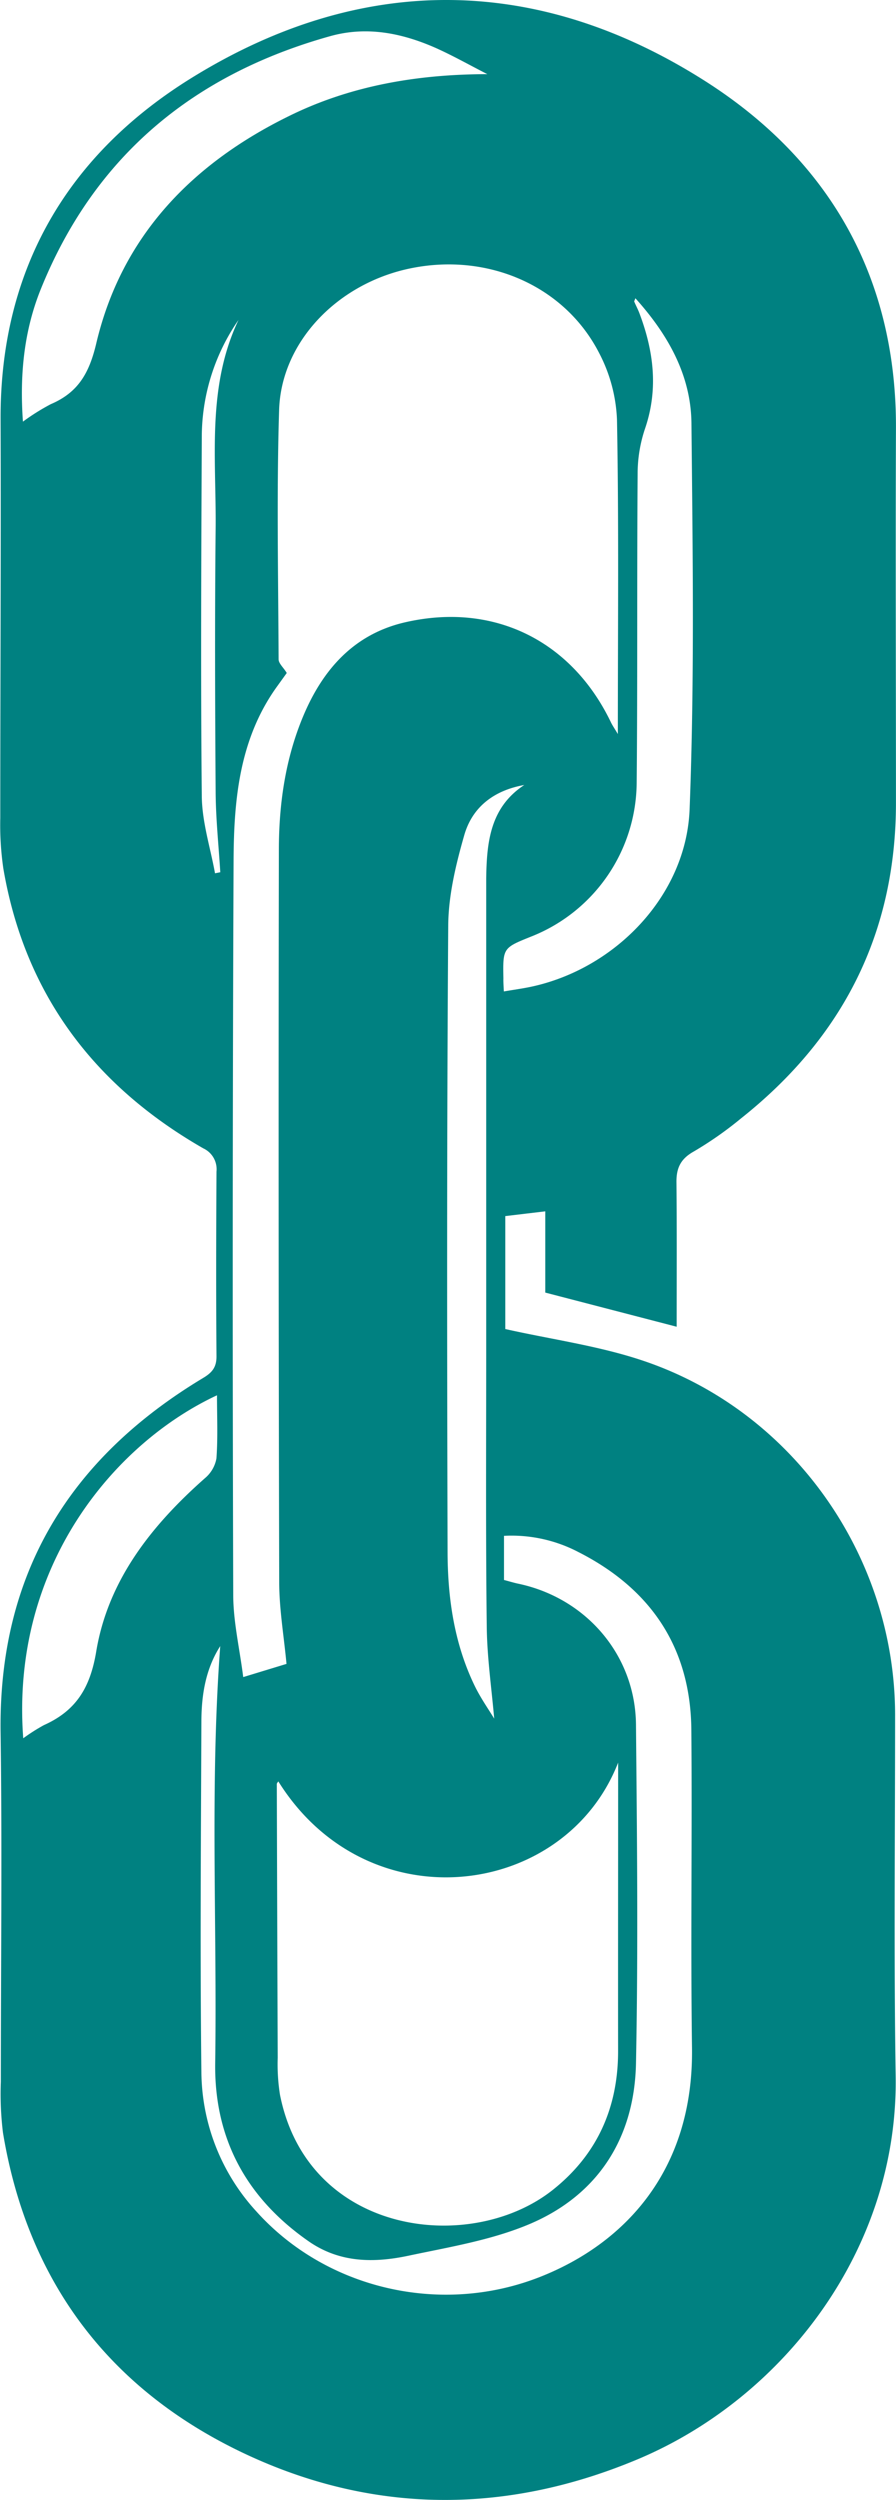
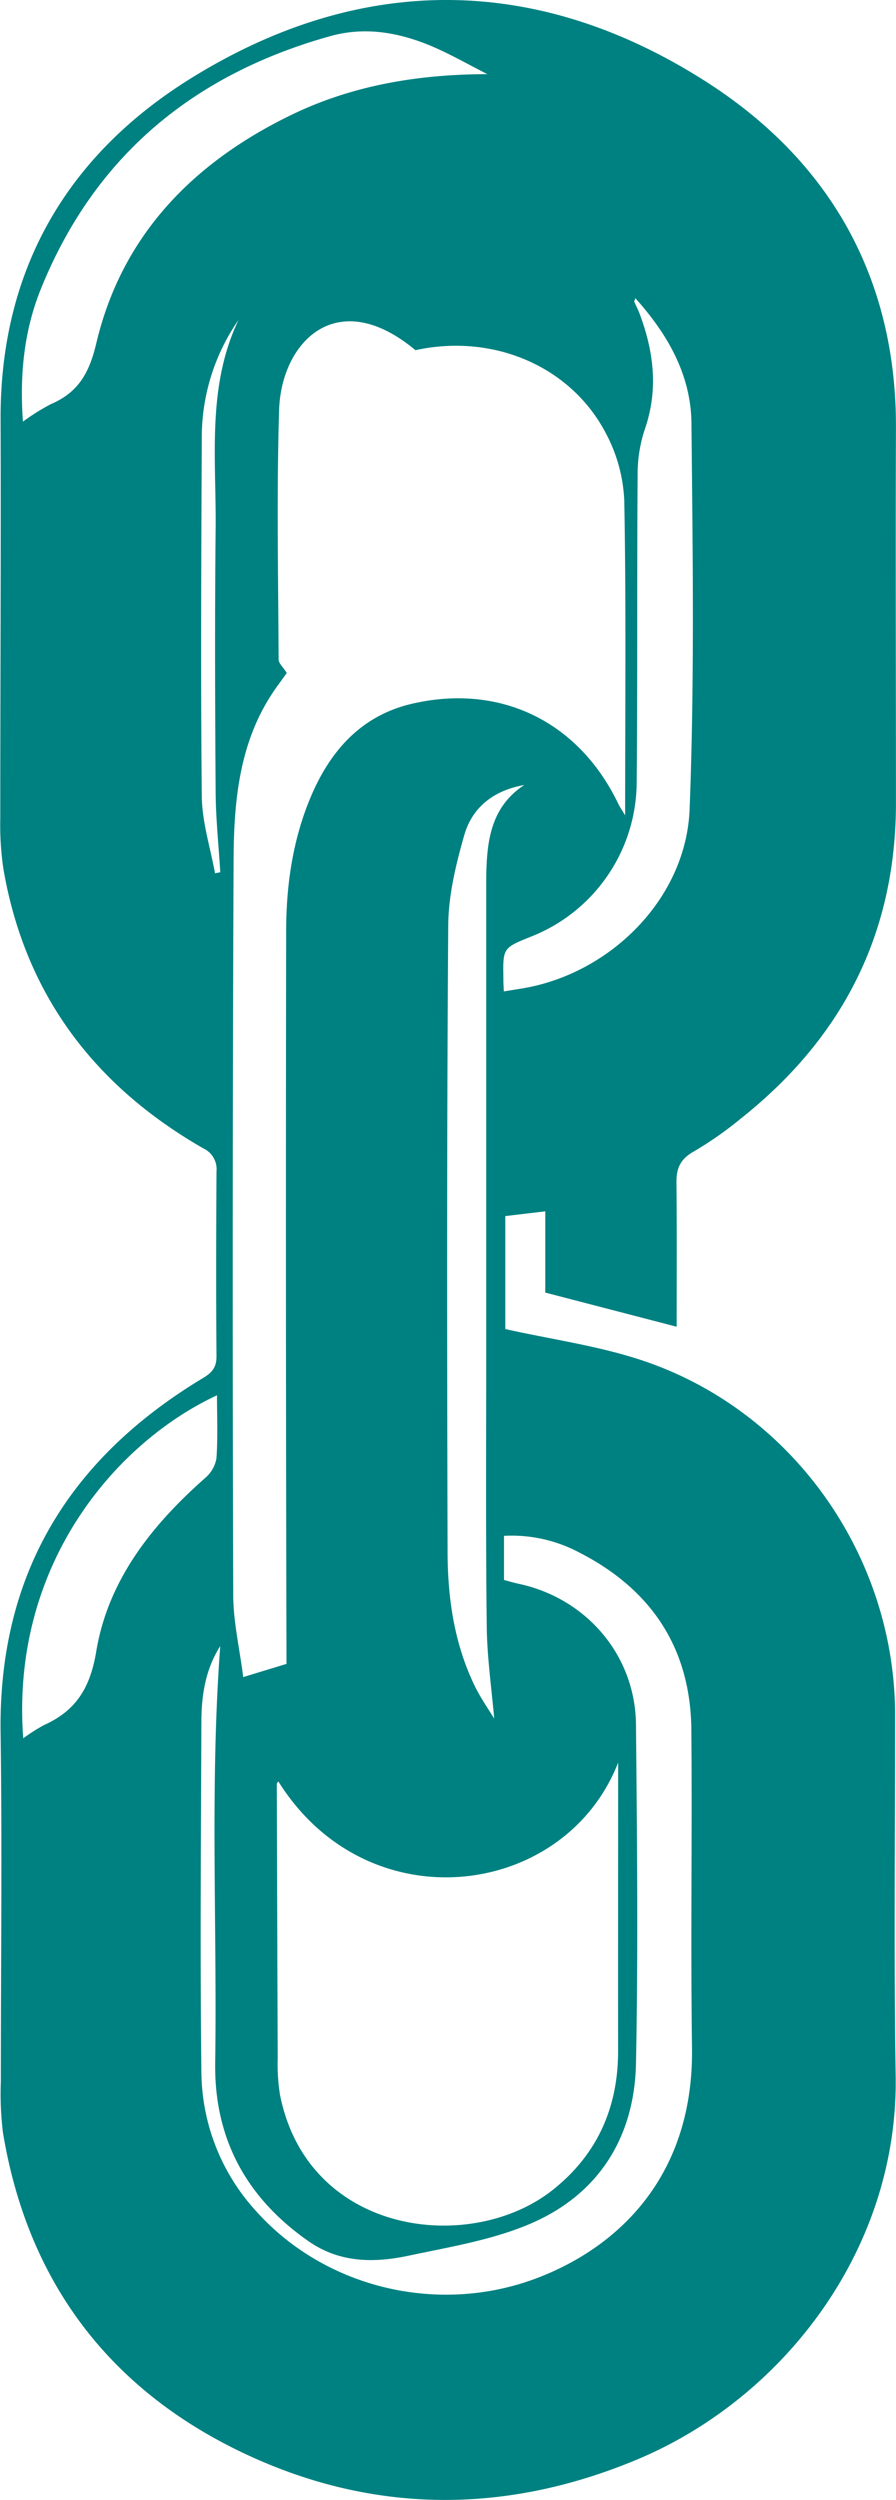
<svg xmlns="http://www.w3.org/2000/svg" id="Layer_1" data-name="Layer 1" viewBox="0 0 179.29 500">
  <defs>
    <style>.cls-1{fill:#008181;}</style>
  </defs>
-   <path class="cls-1" d="M295.81,265.35l-26.29-6.83V242.27l-8,.95v22.59c9.26,2.08,18.7,3.35,27.56,6.33,30,10.08,50.37,39.07,50.44,70.73,0,24.13-.26,48.26.11,72.38.54,34.5-22.33,64.17-51.29,76.47-26,11-52.37,11.23-78-.53C182.78,478.53,166,456.8,161,426.52a63.64,63.64,0,0,1-.42-10.16c0-23.31.27-46.62-.05-69.93-.43-31.72,13.84-54.8,40.55-70.85,1.8-1.08,2.67-2.15,2.65-4.35-.1-12.3-.07-24.6,0-36.9a4.6,4.6,0,0,0-2.65-4.66c-21.85-12.53-35.71-30.87-40-55.95a60.24,60.24,0,0,1-.61-10.15c0-26.58.15-53.17.06-79.76-.11-30.08,13.5-53,38.4-68.34C232.8-5.42,268-5.15,301.58,16.26c24.79,15.81,38.24,39.22,38.11,69.45-.1,24.94,0,49.89,0,74.84,0,26.14-10.68,47-31,63.13a72.52,72.52,0,0,1-9.47,6.63c-2.63,1.47-3.48,3.32-3.45,6.13C295.86,246,295.81,255.63,295.81,265.35Zm-78.07,67.43c-.53-5.6-1.45-10.93-1.46-16.27q-.19-73.23-.07-146.47c0-9.15,1.28-18.23,4.86-26.78,3.9-9.32,10.13-16.41,20.32-18.78,17.72-4.11,33.36,3.59,41.24,19.93.3.64.71,1.22,1.41,2.4,0-21.46.21-42.16-.17-62.85a31.44,31.44,0,0,0-3.58-13.37c-7-13.62-22.63-20.23-38.21-16.82C227.79,56.9,216.68,68.46,216.26,82c-.51,16.61-.17,33.25-.1,49.87,0,.83,1,1.66,1.63,2.73l-2.16,3c-7.34,10.39-8.43,22.44-8.48,34.52q-.3,73.41-.07,146.82c0,5.39,1.28,10.77,2,16.48Zm66.36,19.74c-10.61,27.22-50.1,32.38-68,3.76-.11.18-.3.36-.3.53q.08,27.39.18,54.78a39,39,0,0,0,.45,7.34C222,447.09,254.58,451,271,438c8.91-7.06,13.12-16.49,13.09-27.87C284.07,390.92,284.1,371.72,284.1,352.52Zm-79.62-23.3c-2.91,4.55-3.75,9.71-3.77,15-.09,23.43-.28,46.86,0,70.28a41.66,41.66,0,0,0,11,27.79c13.87,15.44,36.76,20.9,56.6,13.16,16.6-6.48,30.9-20.89,30.57-45.85-.29-21.19.05-42.4-.13-63.6-.14-16.45-8.09-28.22-22.61-35.59a28.84,28.84,0,0,0-14.88-3.24V316c1.13.29,2,.57,2.94.76,13.56,2.9,23.34,14.31,23.47,28.16.21,22.6.45,45.22,0,67.82-.32,14.78-7.51,26.21-21.23,32.05-7.63,3.24-16.11,4.62-24.31,6.36-6.86,1.45-13.69,1.45-19.91-2.85-12.47-8.66-18.95-20.51-18.75-35.66C203.87,384.86,202.4,357,204.48,329.22Zm56.75-130.93c2-.34,3.59-.56,5.17-.88,17-3.5,31.33-18.22,32-35.55,1-25.71.62-51.47.37-77.21-.1-9.62-4.69-17.74-11.22-25-.16.46-.26.59-.23.67.32.75.7,1.47,1,2.23,2.9,7.63,3.88,15.3,1.13,23.27A28.25,28.25,0,0,0,288,94.69c-.15,20.6,0,41.2-.19,61.79a33.33,33.33,0,0,1-21.1,30.83c-5.68,2.28-5.68,2.28-5.57,8.39C261.12,196.39,261.17,197.08,261.23,198.29Zm-3.3-183.46c-3.52-1.79-7-3.77-10.58-5.35-6.68-2.9-13.63-4.27-20.86-2.25-27.36,7.64-47.19,24-57.93,50.63C165.2,66.22,164.33,75,165,84.33a43.63,43.63,0,0,1,5.56-3.49c5.46-2.33,7.7-6.17,9.11-12.15,5.07-21.5,19.23-36,38.61-45.5C230.63,17.1,244,14.85,257.93,14.83ZM265.32,157c-6,1.06-10.37,4.35-12,10-1.69,5.89-3.18,12.08-3.22,18.14-.29,41.67-.24,83.35-.13,125,0,9.28,1.28,18.46,5.41,27,1.2,2.48,2.81,4.75,3.92,6.59-.51-5.95-1.42-12.16-1.49-18.39-.22-18.37-.11-36.75-.11-55.13q0-47.24,0-94.46C257.8,168.52,258.45,161.5,265.32,157ZM165.06,347.66a37.49,37.49,0,0,1,4.13-2.63c6.4-2.87,9.26-7.42,10.47-14.7,2.36-14.27,11.08-25.26,21.77-34.7a6.69,6.69,0,0,0,2.29-3.95c.3-4.16.11-8.35.11-12.62C183.47,288.55,162.48,313.1,165.06,347.66Zm38.38-173,1.05-.21c-.33-5.36-.9-10.72-.93-16.08-.12-17.56-.18-35.12,0-52.68.14-14-1.8-28.31,4.58-41.71a41.24,41.24,0,0,0-7.35,23c-.1,24.12-.24,48.23,0,72.34C200.86,164.5,202.52,169.59,203.44,174.69Z" transform="translate(-160.41 0)" />
+   <path class="cls-1" d="M295.81,265.35l-26.29-6.83V242.27l-8,.95v22.59c9.26,2.08,18.7,3.35,27.56,6.33,30,10.08,50.37,39.07,50.44,70.73,0,24.13-.26,48.26.11,72.38.54,34.5-22.33,64.17-51.29,76.47-26,11-52.37,11.23-78-.53C182.78,478.53,166,456.8,161,426.52a63.64,63.64,0,0,1-.42-10.16c0-23.31.27-46.62-.05-69.93-.43-31.72,13.84-54.8,40.55-70.85,1.8-1.08,2.67-2.15,2.65-4.35-.1-12.3-.07-24.6,0-36.9a4.6,4.6,0,0,0-2.65-4.66c-21.85-12.53-35.71-30.87-40-55.95a60.24,60.24,0,0,1-.61-10.15c0-26.58.15-53.17.06-79.76-.11-30.08,13.5-53,38.4-68.34C232.8-5.42,268-5.15,301.58,16.26c24.79,15.81,38.24,39.22,38.11,69.45-.1,24.94,0,49.89,0,74.84,0,26.14-10.68,47-31,63.13a72.52,72.52,0,0,1-9.47,6.63c-2.63,1.47-3.48,3.32-3.45,6.13C295.86,246,295.81,255.63,295.81,265.35Zm-78.07,67.43q-.19-73.23-.07-146.47c0-9.15,1.28-18.23,4.86-26.78,3.9-9.32,10.13-16.41,20.32-18.78,17.72-4.11,33.36,3.59,41.24,19.93.3.64.71,1.22,1.41,2.4,0-21.46.21-42.16-.17-62.85a31.44,31.44,0,0,0-3.58-13.37c-7-13.62-22.63-20.23-38.21-16.82C227.79,56.9,216.68,68.46,216.26,82c-.51,16.61-.17,33.25-.1,49.87,0,.83,1,1.66,1.63,2.73l-2.16,3c-7.34,10.39-8.43,22.44-8.48,34.52q-.3,73.41-.07,146.82c0,5.39,1.28,10.77,2,16.48Zm66.36,19.74c-10.61,27.22-50.1,32.38-68,3.76-.11.18-.3.36-.3.53q.08,27.39.18,54.78a39,39,0,0,0,.45,7.34C222,447.09,254.58,451,271,438c8.91-7.06,13.12-16.49,13.09-27.87C284.07,390.92,284.1,371.72,284.1,352.52Zm-79.62-23.3c-2.91,4.55-3.75,9.71-3.77,15-.09,23.43-.28,46.86,0,70.28a41.66,41.66,0,0,0,11,27.79c13.87,15.44,36.76,20.9,56.6,13.16,16.6-6.48,30.9-20.89,30.57-45.85-.29-21.19.05-42.4-.13-63.6-.14-16.45-8.09-28.22-22.61-35.59a28.84,28.84,0,0,0-14.88-3.24V316c1.13.29,2,.57,2.94.76,13.56,2.9,23.34,14.31,23.47,28.16.21,22.6.45,45.22,0,67.82-.32,14.78-7.51,26.21-21.23,32.05-7.63,3.24-16.11,4.62-24.31,6.36-6.86,1.45-13.69,1.45-19.91-2.85-12.47-8.66-18.95-20.51-18.75-35.66C203.87,384.86,202.4,357,204.48,329.22Zm56.75-130.93c2-.34,3.59-.56,5.17-.88,17-3.5,31.33-18.22,32-35.55,1-25.71.62-51.47.37-77.21-.1-9.62-4.69-17.74-11.22-25-.16.46-.26.59-.23.67.32.75.7,1.47,1,2.23,2.9,7.63,3.88,15.3,1.13,23.27A28.25,28.25,0,0,0,288,94.69c-.15,20.6,0,41.2-.19,61.79a33.33,33.33,0,0,1-21.1,30.83c-5.68,2.28-5.68,2.28-5.57,8.39C261.12,196.39,261.17,197.08,261.23,198.29Zm-3.3-183.46c-3.52-1.79-7-3.77-10.58-5.35-6.68-2.9-13.63-4.27-20.86-2.25-27.36,7.64-47.19,24-57.93,50.63C165.2,66.22,164.33,75,165,84.33a43.63,43.63,0,0,1,5.56-3.49c5.46-2.33,7.7-6.17,9.11-12.15,5.07-21.5,19.23-36,38.61-45.5C230.63,17.1,244,14.85,257.93,14.83ZM265.32,157c-6,1.06-10.37,4.35-12,10-1.69,5.89-3.18,12.08-3.22,18.14-.29,41.67-.24,83.35-.13,125,0,9.28,1.28,18.46,5.41,27,1.2,2.48,2.81,4.75,3.92,6.59-.51-5.95-1.42-12.16-1.49-18.39-.22-18.37-.11-36.75-.11-55.13q0-47.24,0-94.46C257.8,168.52,258.45,161.5,265.32,157ZM165.06,347.66a37.49,37.49,0,0,1,4.13-2.63c6.4-2.87,9.26-7.42,10.47-14.7,2.36-14.27,11.08-25.26,21.77-34.7a6.69,6.69,0,0,0,2.29-3.95c.3-4.16.11-8.35.11-12.62C183.47,288.55,162.48,313.1,165.06,347.66Zm38.38-173,1.05-.21c-.33-5.36-.9-10.72-.93-16.08-.12-17.56-.18-35.12,0-52.68.14-14-1.8-28.31,4.58-41.71a41.24,41.24,0,0,0-7.35,23c-.1,24.12-.24,48.23,0,72.34C200.86,164.5,202.52,169.59,203.44,174.69Z" transform="translate(-160.41 0)" />
</svg>